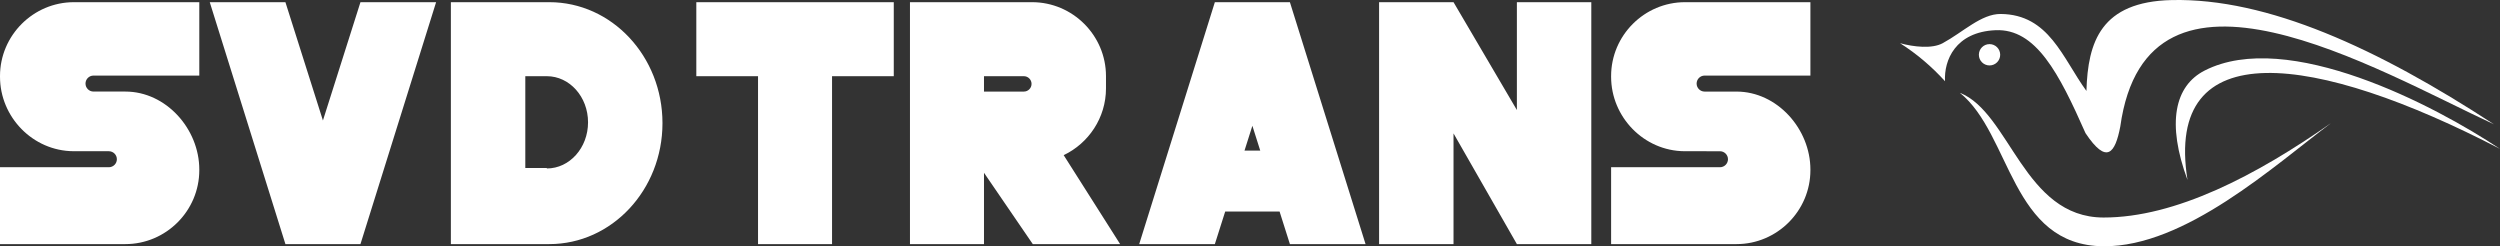
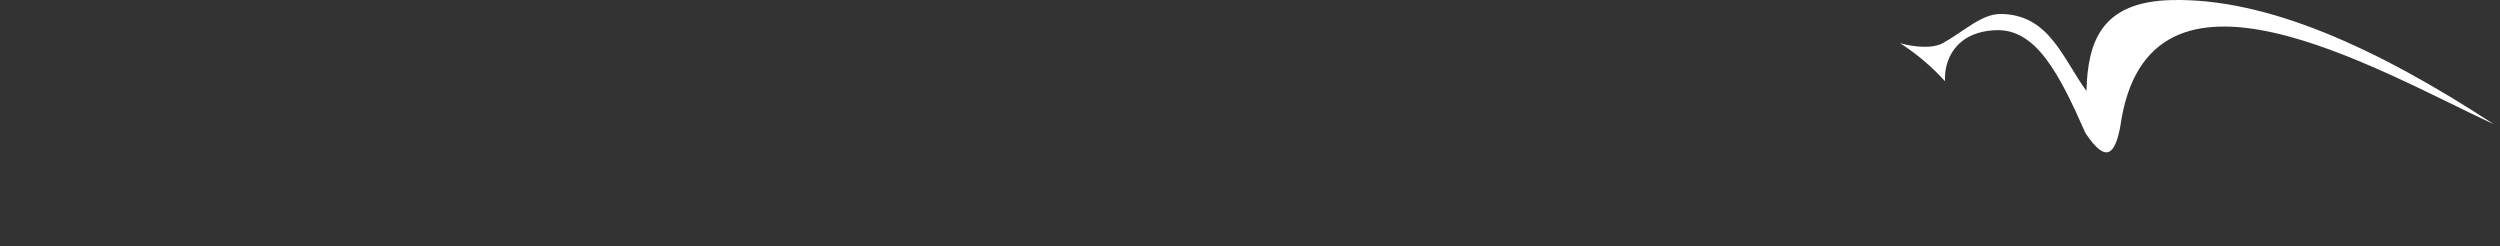
<svg xmlns="http://www.w3.org/2000/svg" width="203" height="20" viewBox="0 0 203 20" fill="none">
  <rect x="0" y="0" width="203" height="20" fill="#333333" stroke="none" />
  <path fill-rule="evenodd" clip-rule="evenodd" d="M154.283 3.507C155.394 3.812 156.882 3.978 157.747 3.507C159.411 2.602 160.884 1.122 162.453 1.135C166.388 1.167 167.472 4.713 169.418 7.385C169.533 3.396 170.596 0.135 176.345 0.005C184.112 -0.169 193.039 3.909 202.511 10.095C192.971 5.669 174.349 -5.409 172.166 10.284C171.752 12.43 171.074 13.408 169.342 10.81C167.189 5.944 165.318 2.31 162.039 2.452C158.759 2.595 157.845 4.909 157.935 6.594C156.865 5.418 155.656 4.381 154.283 3.507Z" fill="white" />
-   <path fill-rule="evenodd" clip-rule="evenodd" d="M177.625 14.613C175.924 10.002 176.575 6.974 179.018 5.728C185.737 2.302 197.731 8.567 203 12.091C188.03 4.315 175.706 2.588 177.625 14.613Z" fill="white" />
-   <path fill-rule="evenodd" clip-rule="evenodd" d="M159.139 7.535C163.217 9.142 164.321 17.658 170.81 17.663C176.655 17.667 183.224 14.238 189.295 9.982C184.643 13.476 177.421 20.046 170.81 19.997C163.262 19.942 163.326 10.904 159.139 7.535Z" fill="white" />
-   <path d="M161.55 5.314C162.028 5.314 162.416 4.926 162.416 4.448C162.416 3.97 162.028 3.582 161.55 3.582C161.071 3.582 160.684 3.97 160.684 4.448C160.684 4.926 161.071 5.314 161.55 5.314Z" fill="white" />
-   <path fill-rule="evenodd" clip-rule="evenodd" d="M36.611 0.177H44.603C49.678 0.177 53.793 4.574 53.793 9.999C53.793 15.424 49.678 19.821 44.603 19.821H36.611V0.177ZM44.403 6.187H42.655V13.644H44.403V13.679C46.252 13.679 47.749 12.002 47.749 9.933C47.749 7.864 46.252 6.187 44.403 6.187ZM26.222 9.783L29.269 0.177H35.412L29.269 19.821H26.222H23.176L17.032 0.177H23.176L26.222 9.783ZM16.183 0.177H6.002C2.701 0.177 0 2.877 0 6.178V6.229C0 9.516 2.672 12.255 5.953 12.278L8.84 12.28C9.198 12.28 9.49 12.572 9.49 12.93C9.49 13.287 9.198 13.579 8.84 13.579H0V19.821H10.181C13.482 19.821 16.183 17.12 16.183 13.819V13.768C16.183 10.467 13.483 7.435 10.181 7.435H7.592C7.235 7.435 6.943 7.143 6.943 6.786C6.943 6.429 7.235 6.137 7.592 6.137H16.183V0.177Z" fill="white" />
-   <path fill-rule="evenodd" clip-rule="evenodd" d="M56.541 0.177H72.574V6.187H67.562V19.821H61.552V6.187H56.541V0.177ZM79.9 14.029V19.821H73.889V0.177H78.068H79.9H83.804C87.105 0.177 89.806 2.877 89.806 6.178V7.178C89.806 9.562 88.397 11.633 86.371 12.599H86.371L90.955 19.821H83.862L79.9 14.029ZM79.9 6.187V7.436H83.138C83.481 7.436 83.762 7.155 83.762 6.812C83.762 6.468 83.481 6.187 83.138 6.187H79.9V6.187ZM101.693 10.214L102.332 12.231H101.053L101.693 10.214ZM103.901 17.175L104.74 19.821H110.883L104.74 0.177H101.693H98.646L92.503 19.821H98.646L99.486 17.176H103.901V17.175ZM111.982 19.821H118.026V10.832L123.171 19.821H129.214V0.177H123.171V8.934L118.026 0.177H111.982V19.821ZM147.005 0.177H136.824C133.523 0.177 130.822 2.877 130.822 6.178V6.23C130.822 9.516 133.494 12.256 136.775 12.279L139.663 12.281C140.02 12.281 140.312 12.573 140.312 12.93C140.312 13.287 140.02 13.579 139.663 13.579H130.822V19.821H141.004C144.304 19.821 147.005 17.121 147.005 13.82V13.769C147.005 10.468 144.305 7.436 141.004 7.436H138.414C138.057 7.436 137.765 7.144 137.765 6.787C137.765 6.429 138.057 6.137 138.414 6.137H147.005V0.177Z" fill="white" />
</svg>